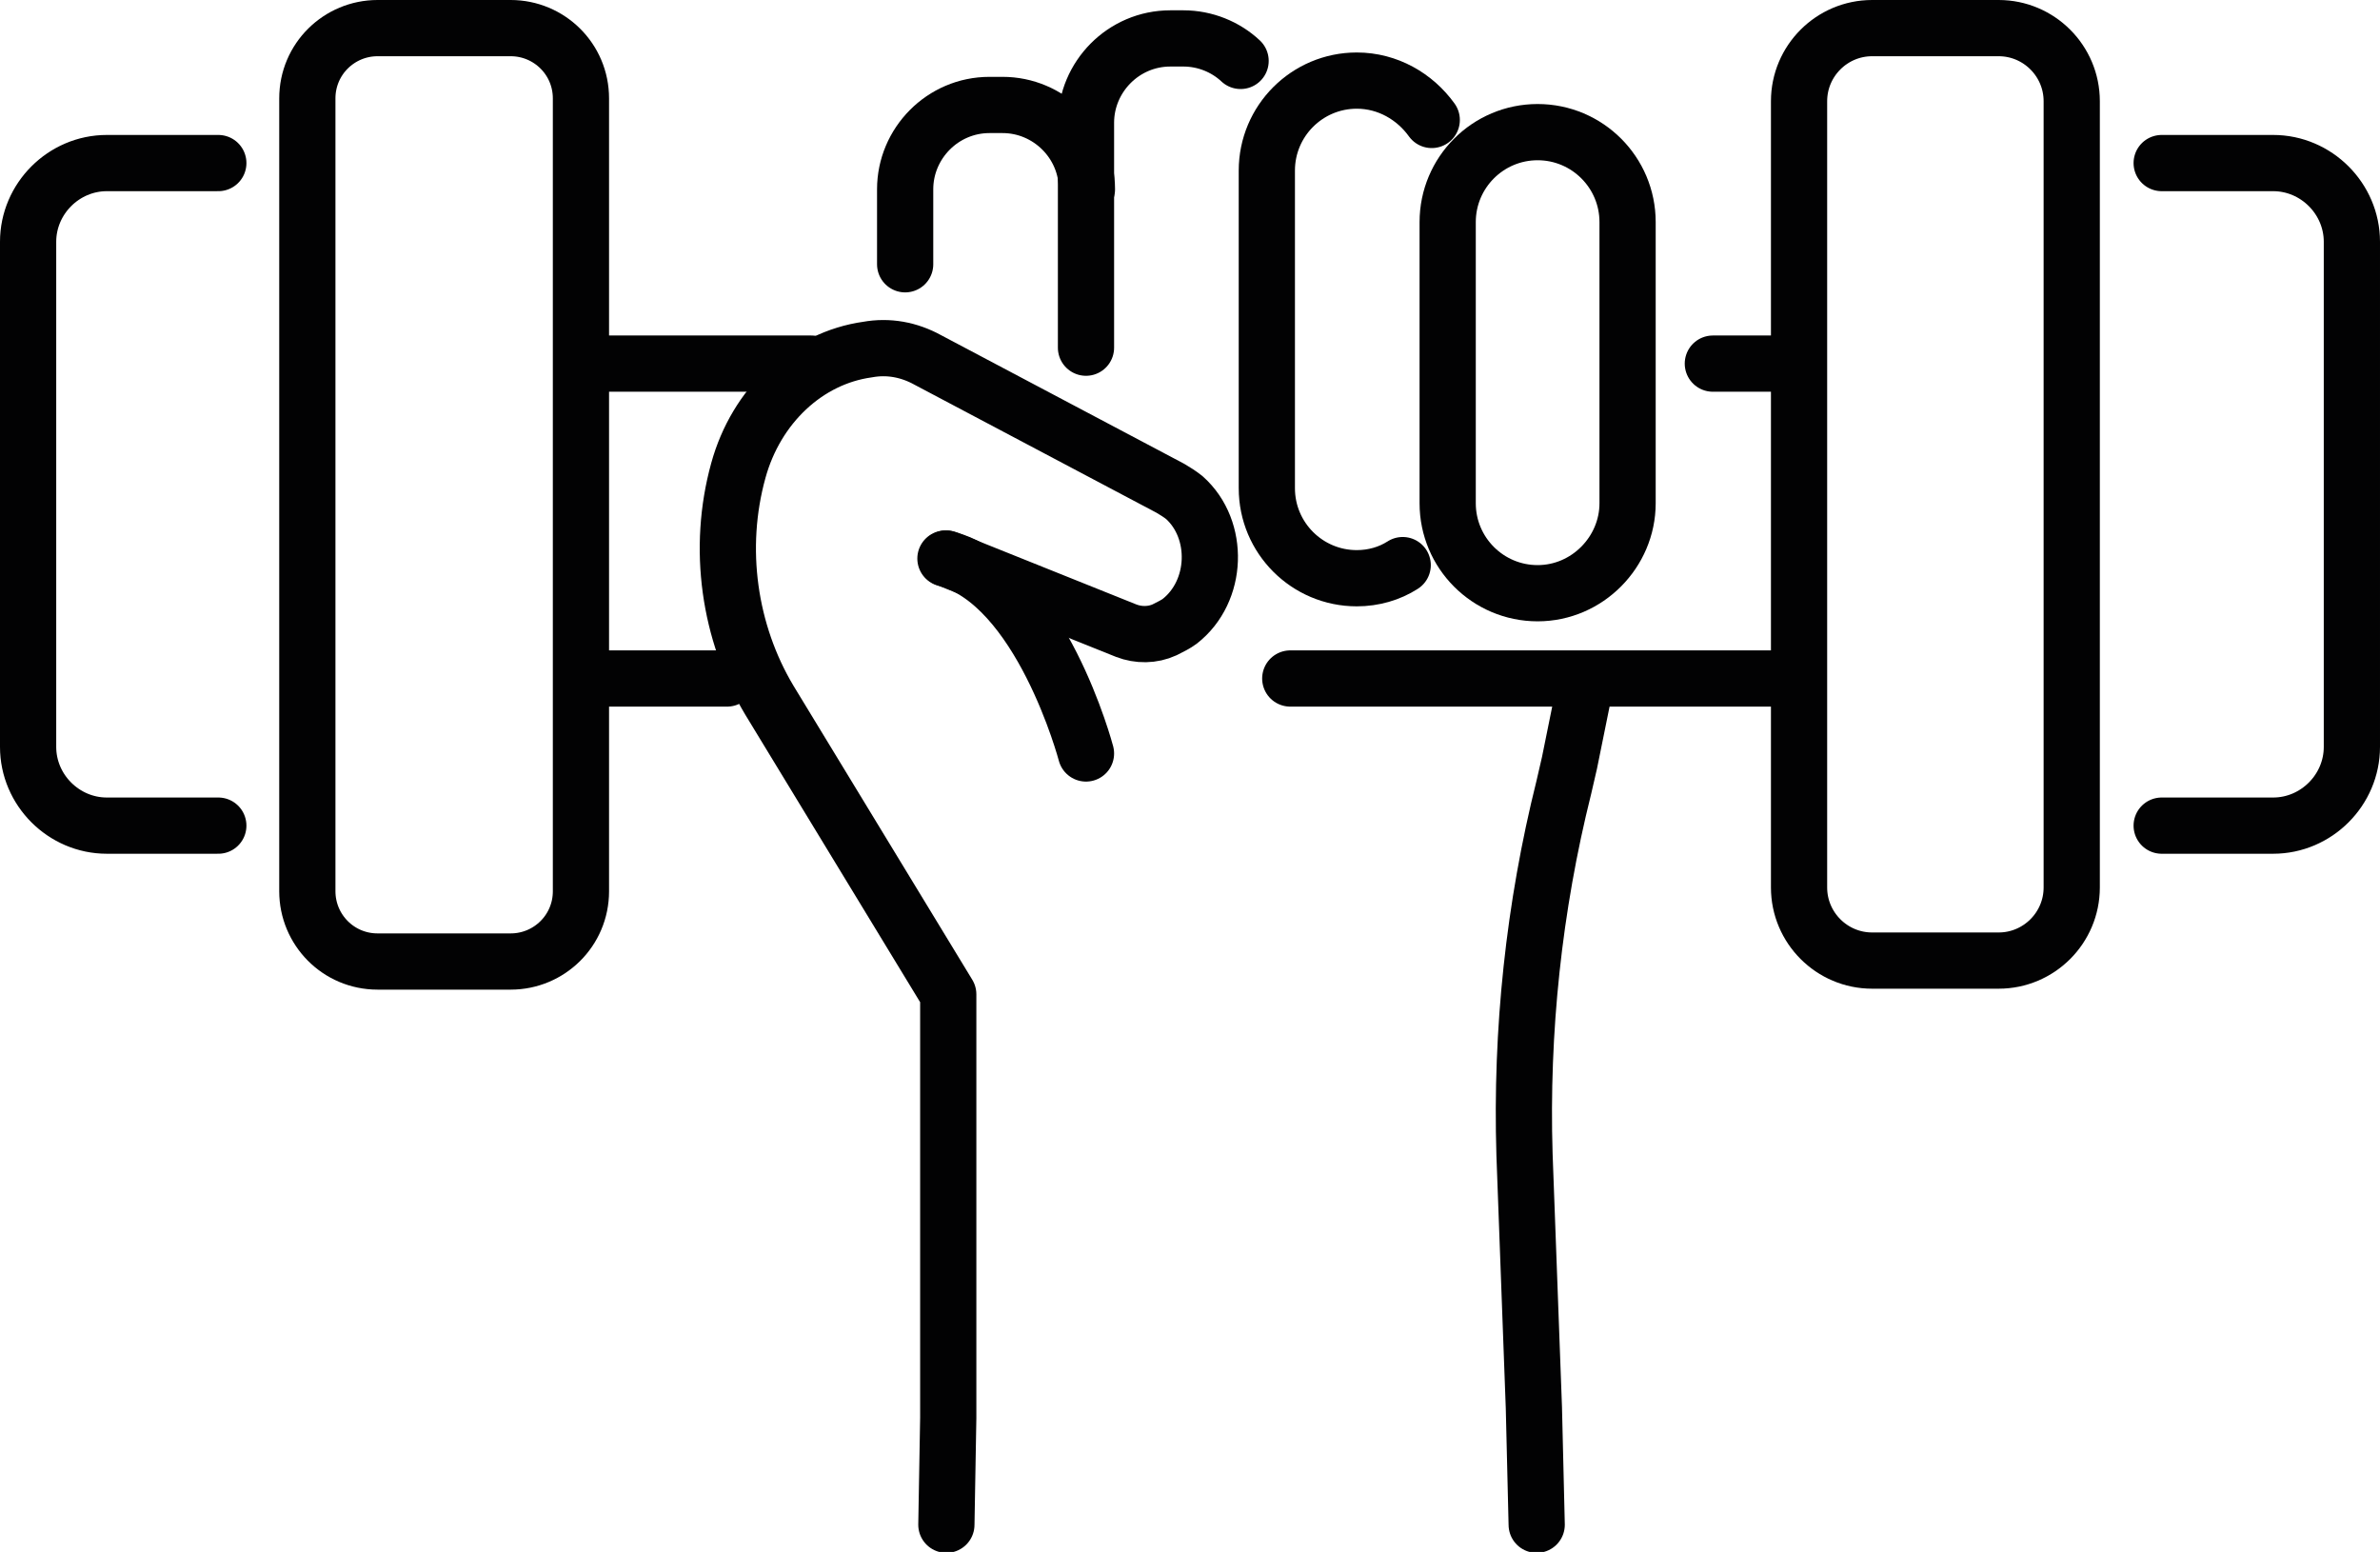
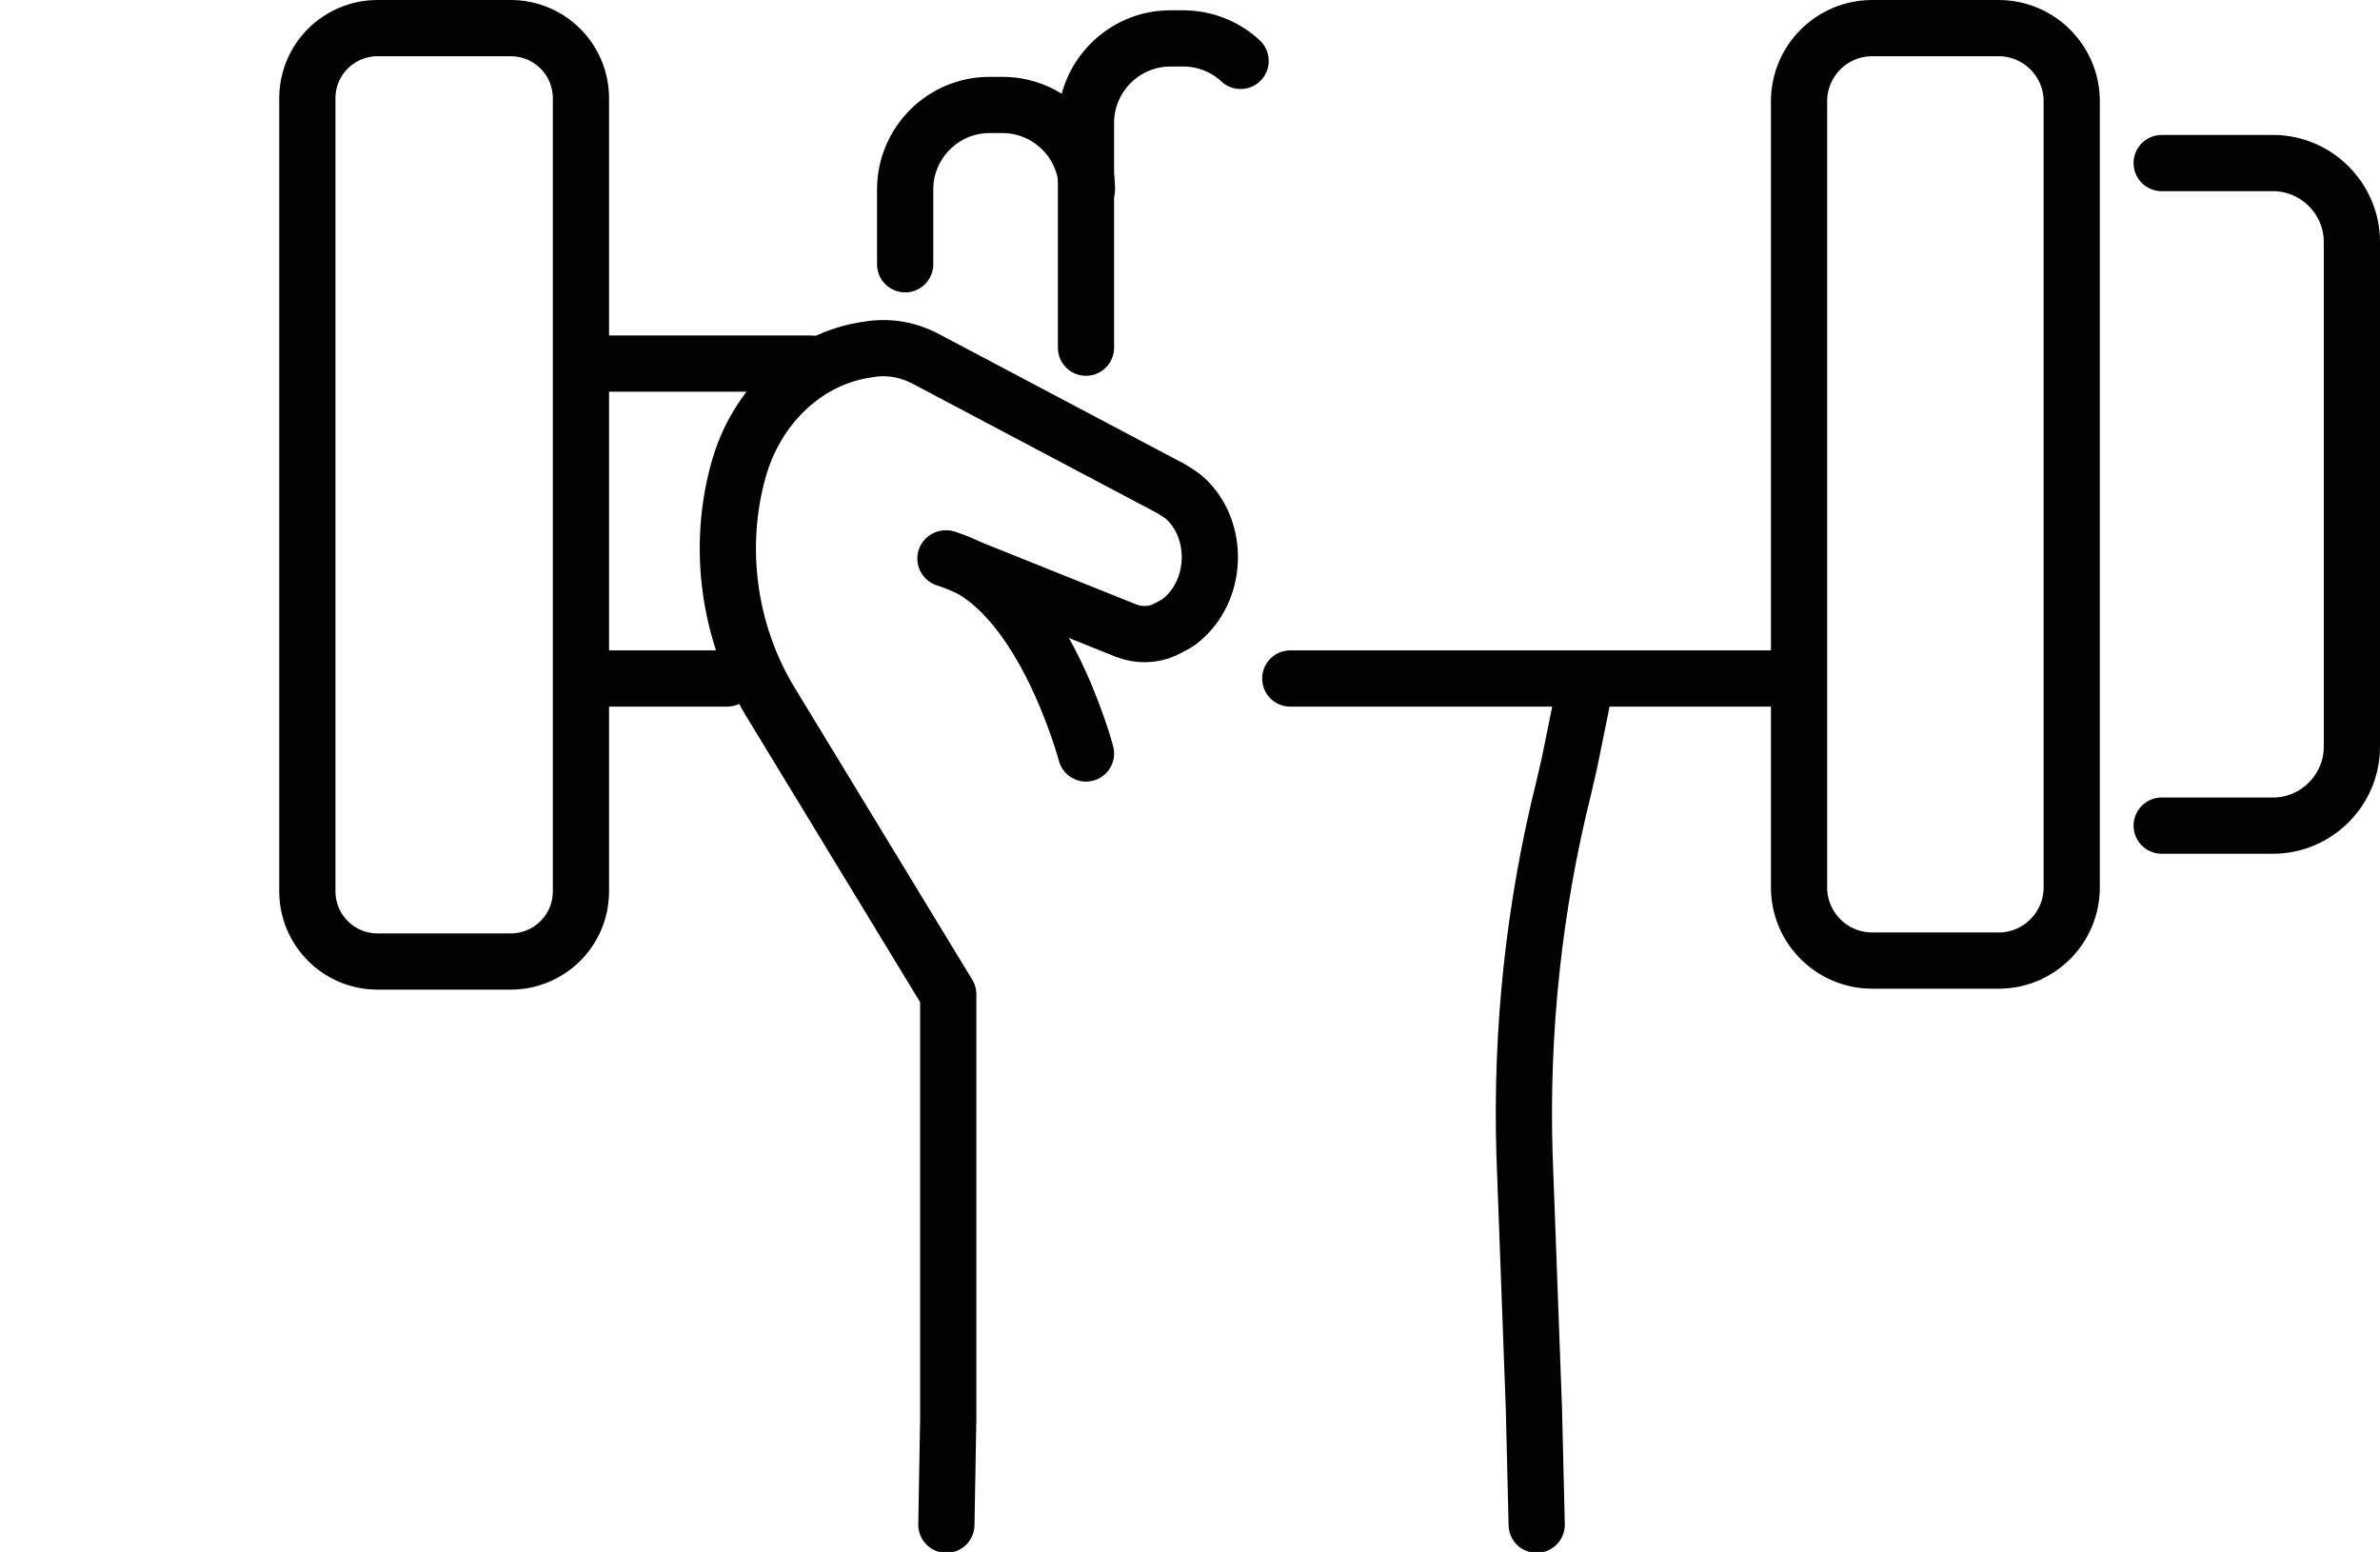
<svg xmlns="http://www.w3.org/2000/svg" version="1.1" id="Warstwa_1" x="0px" y="0px" width="254px" height="165.6px" viewBox="0 0 254 165.6" style="enable-background:new 0 0 254 165.6;" xml:space="preserve">
  <style type="text/css">
	.st0{fill:none;stroke:#020203;stroke-width:6;stroke-linecap:round;stroke-linejoin:round;stroke-miterlimit:10;}
</style>
  <g>
    <g>
      <path class="st0" d="M96.6,28.2v-8c0-4.9,4-9,9-9h1.4c4.9,0,9,4,9,9" />
-       <path class="st0" d="M164.1,63.3L164.1,63.3c-5.3,0-9.6-4.3-9.6-9.6v-30c0-5.3,4.3-9.6,9.6-9.6l0,0c5.3,0,9.6,4.3,9.6,9.6v30    C173.7,58.9,169.4,63.3,164.1,63.3z" />
-       <path class="st0" d="M149.7,60.3c-1.4,0.9-3.1,1.4-4.9,1.4l0,0c-5.3,0-9.6-4.3-9.6-9.6V18.2c0-5.3,4.3-9.6,9.6-9.6l0,0    c3.3,0,6.2,1.7,8,4.2" />
      <path class="st0" d="M115.9,37.1v-24c0-4.9,4-9,9-9h1.4c2.3,0,4.5,0.9,6.1,2.4" />
      <path class="st0" d="M169,74l-1.5,7.4c-0.2,0.9-0.4,1.7-0.6,2.6c-3.2,12.8-4.6,26-4.2,39.2l1,27l0.3,12.5" />
      <path class="st0" d="M101,59.6l19.2,7.7c1.3,0.5,2.8,0.5,4.1-0.1c0.6-0.3,1.2-0.6,1.6-0.9c4.1-3.2,4.3-9.8,0.5-13.2    c-0.5-0.4-1-0.7-1.5-1L99,38.4c-2-1.1-4.2-1.5-6.4-1.1l0,0c-6.5,0.9-11.9,6-13.8,12.9v0c-2.3,8.3-1,17.3,3.3,24.5l19.1,31.4v45.2    l-0.2,11.4" />
      <path class="st0" d="M115.9,80.4c0,0-4.8-18.2-15-20.8" />
    </g>
    <g>
-       <line class="st0" x1="182.8" y1="38.8" x2="191.8" y2="38.8" />
      <line class="st0" x1="62.1" y1="38.8" x2="86.6" y2="38.8" />
      <line class="st0" x1="77.6" y1="72.4" x2="62.1" y2="72.4" />
      <line class="st0" x1="191.8" y1="72.4" x2="137.7" y2="72.4" />
      <path class="st0" d="M213.3,102.5h-13.5c-4.3,0-7.8-3.5-7.8-7.8V10.8c0-4.3,3.5-7.8,7.8-7.8h13.5c4.3,0,7.8,3.5,7.8,7.8v83.9    C221.1,99,217.6,102.5,213.3,102.5z" />
      <path class="st0" d="M230.7,17.4h11.9c4.6,0,8.4,3.8,8.4,8.4v53.9c0,4.6-3.8,8.4-8.4,8.4h-11.9" />
      <path class="st0" d="M62,66.7V10.5C62,6.3,58.6,3,54.5,3H40.3c-4.1,0-7.5,3.3-7.5,7.5v84.6c0,4.1,3.3,7.5,7.5,7.5h14.2    c4.1,0,7.5-3.3,7.5-7.5V66.7" />
-       <path class="st0" d="M23.3,17.4H11.4c-4.6,0-8.4,3.8-8.4,8.4v53.9c0,4.6,3.8,8.4,8.4,8.4h11.9" />
    </g>
  </g>
</svg>